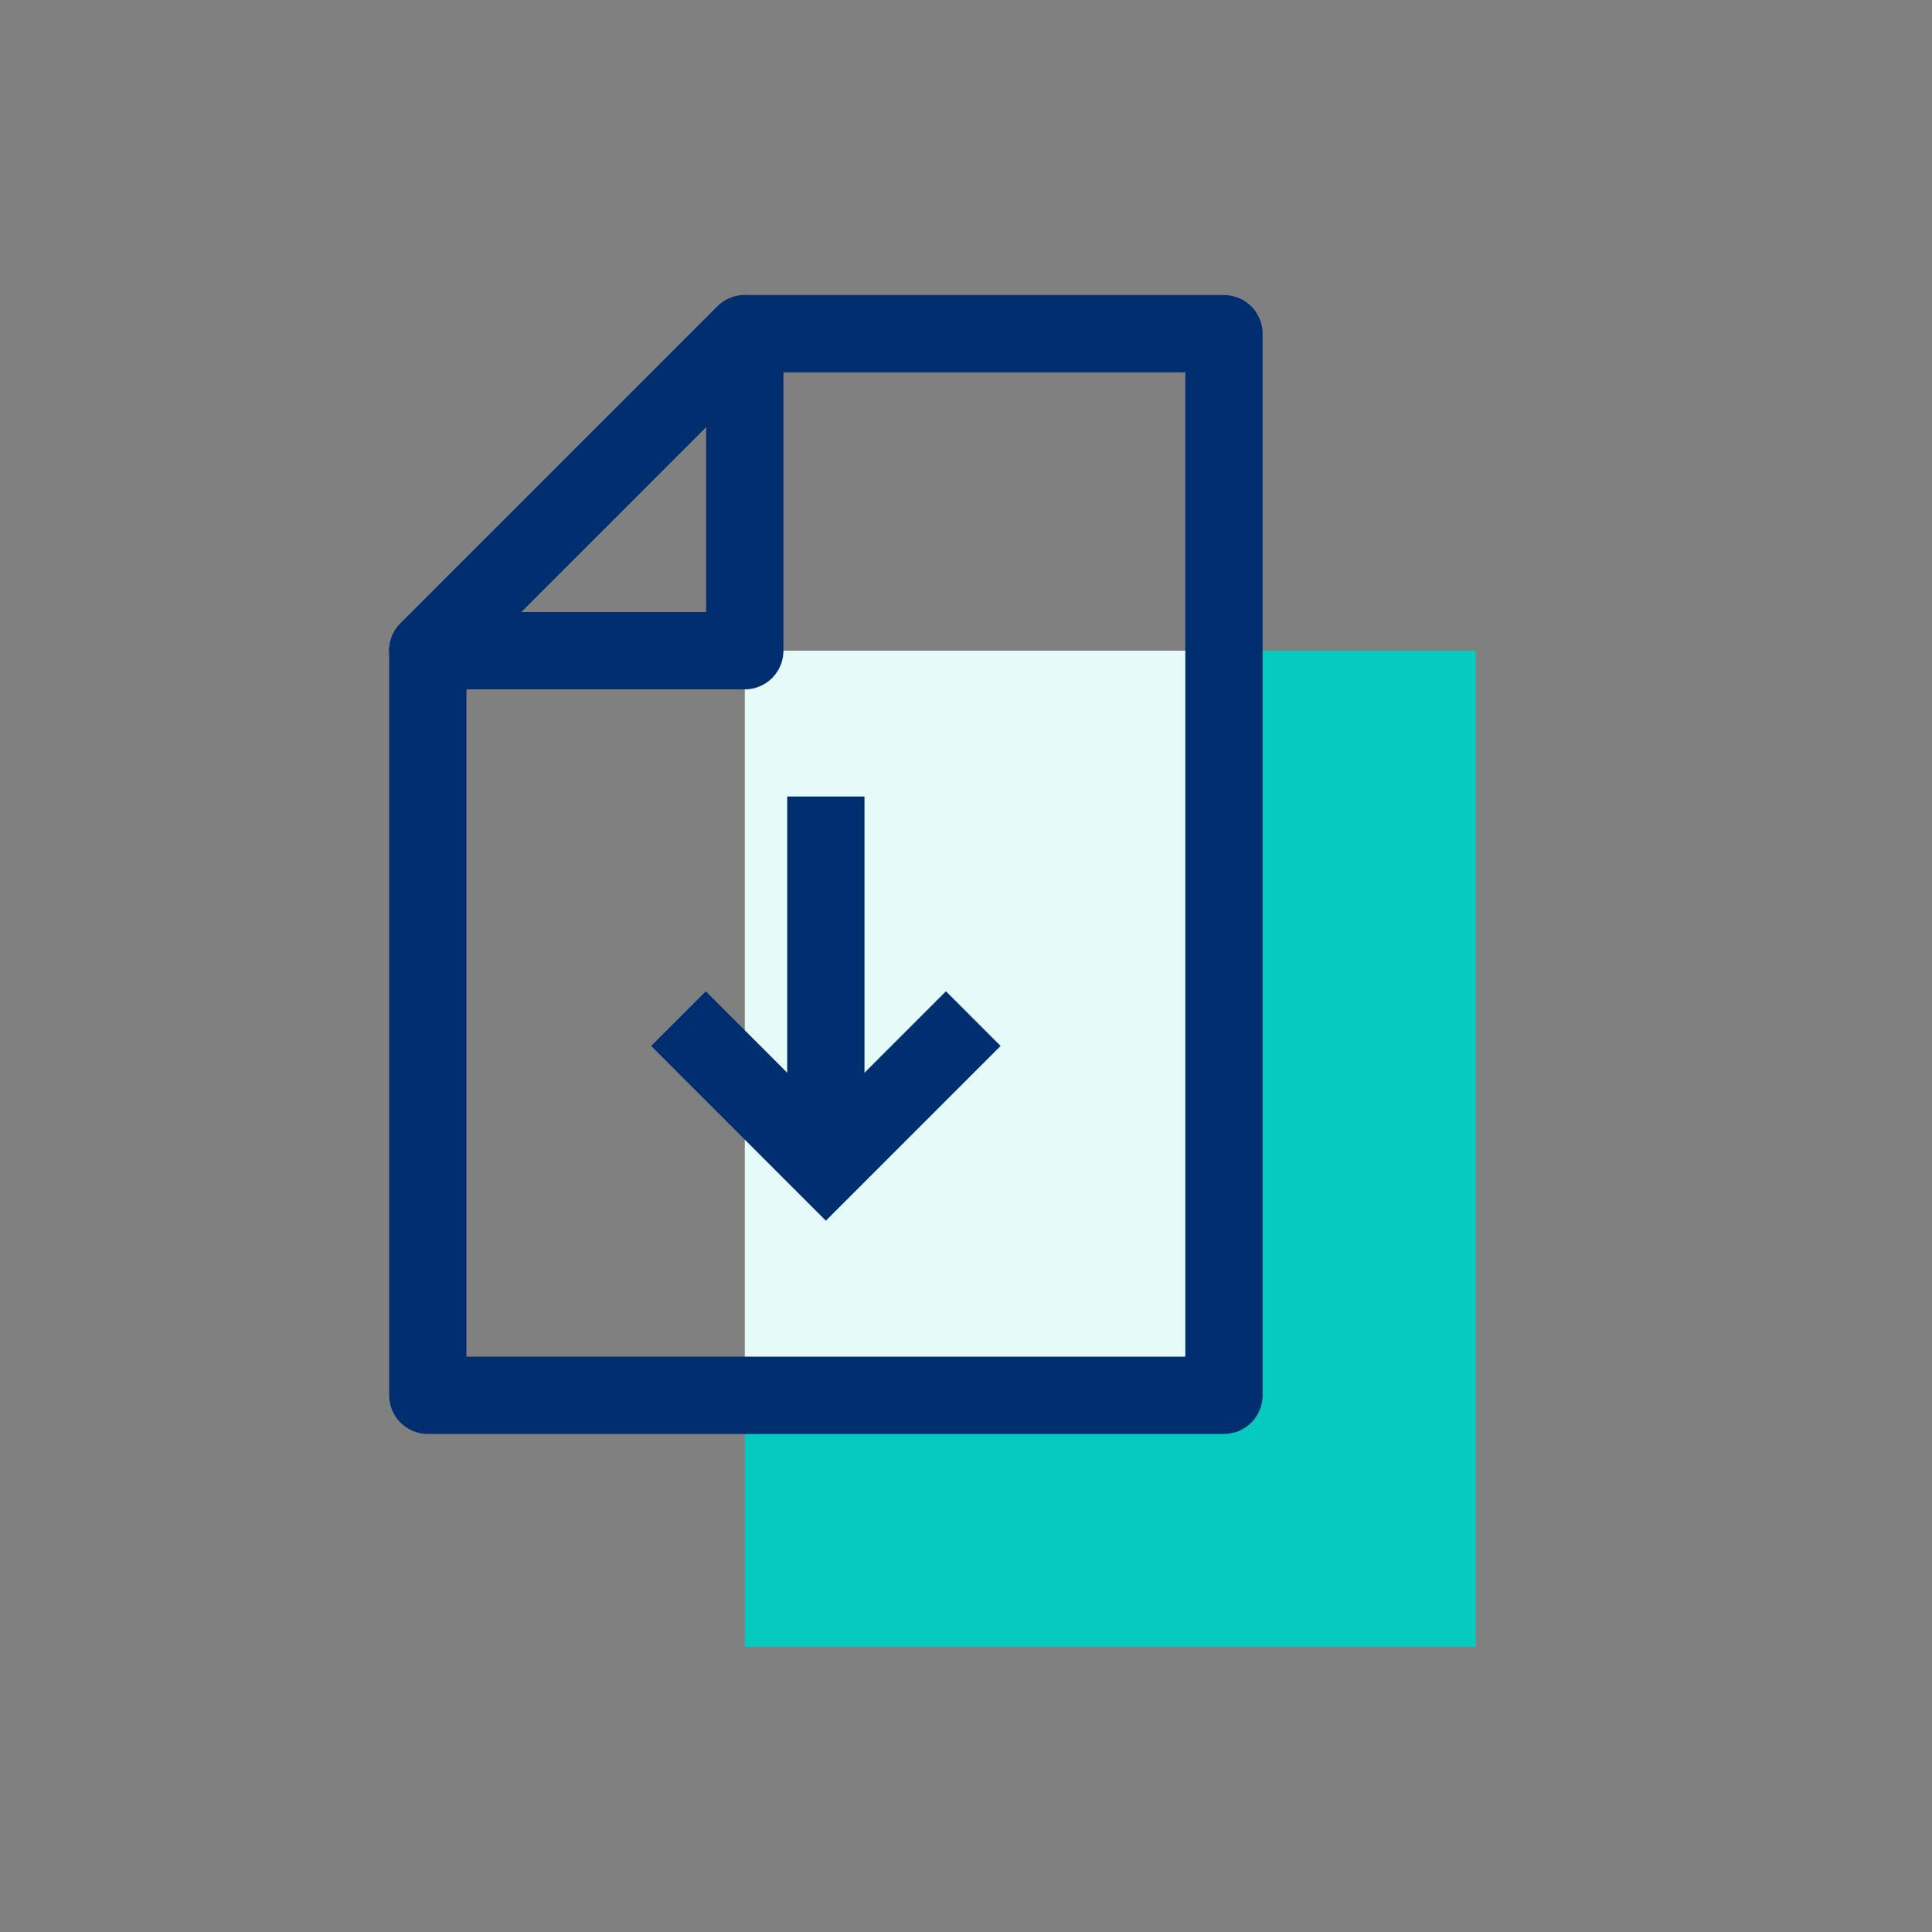
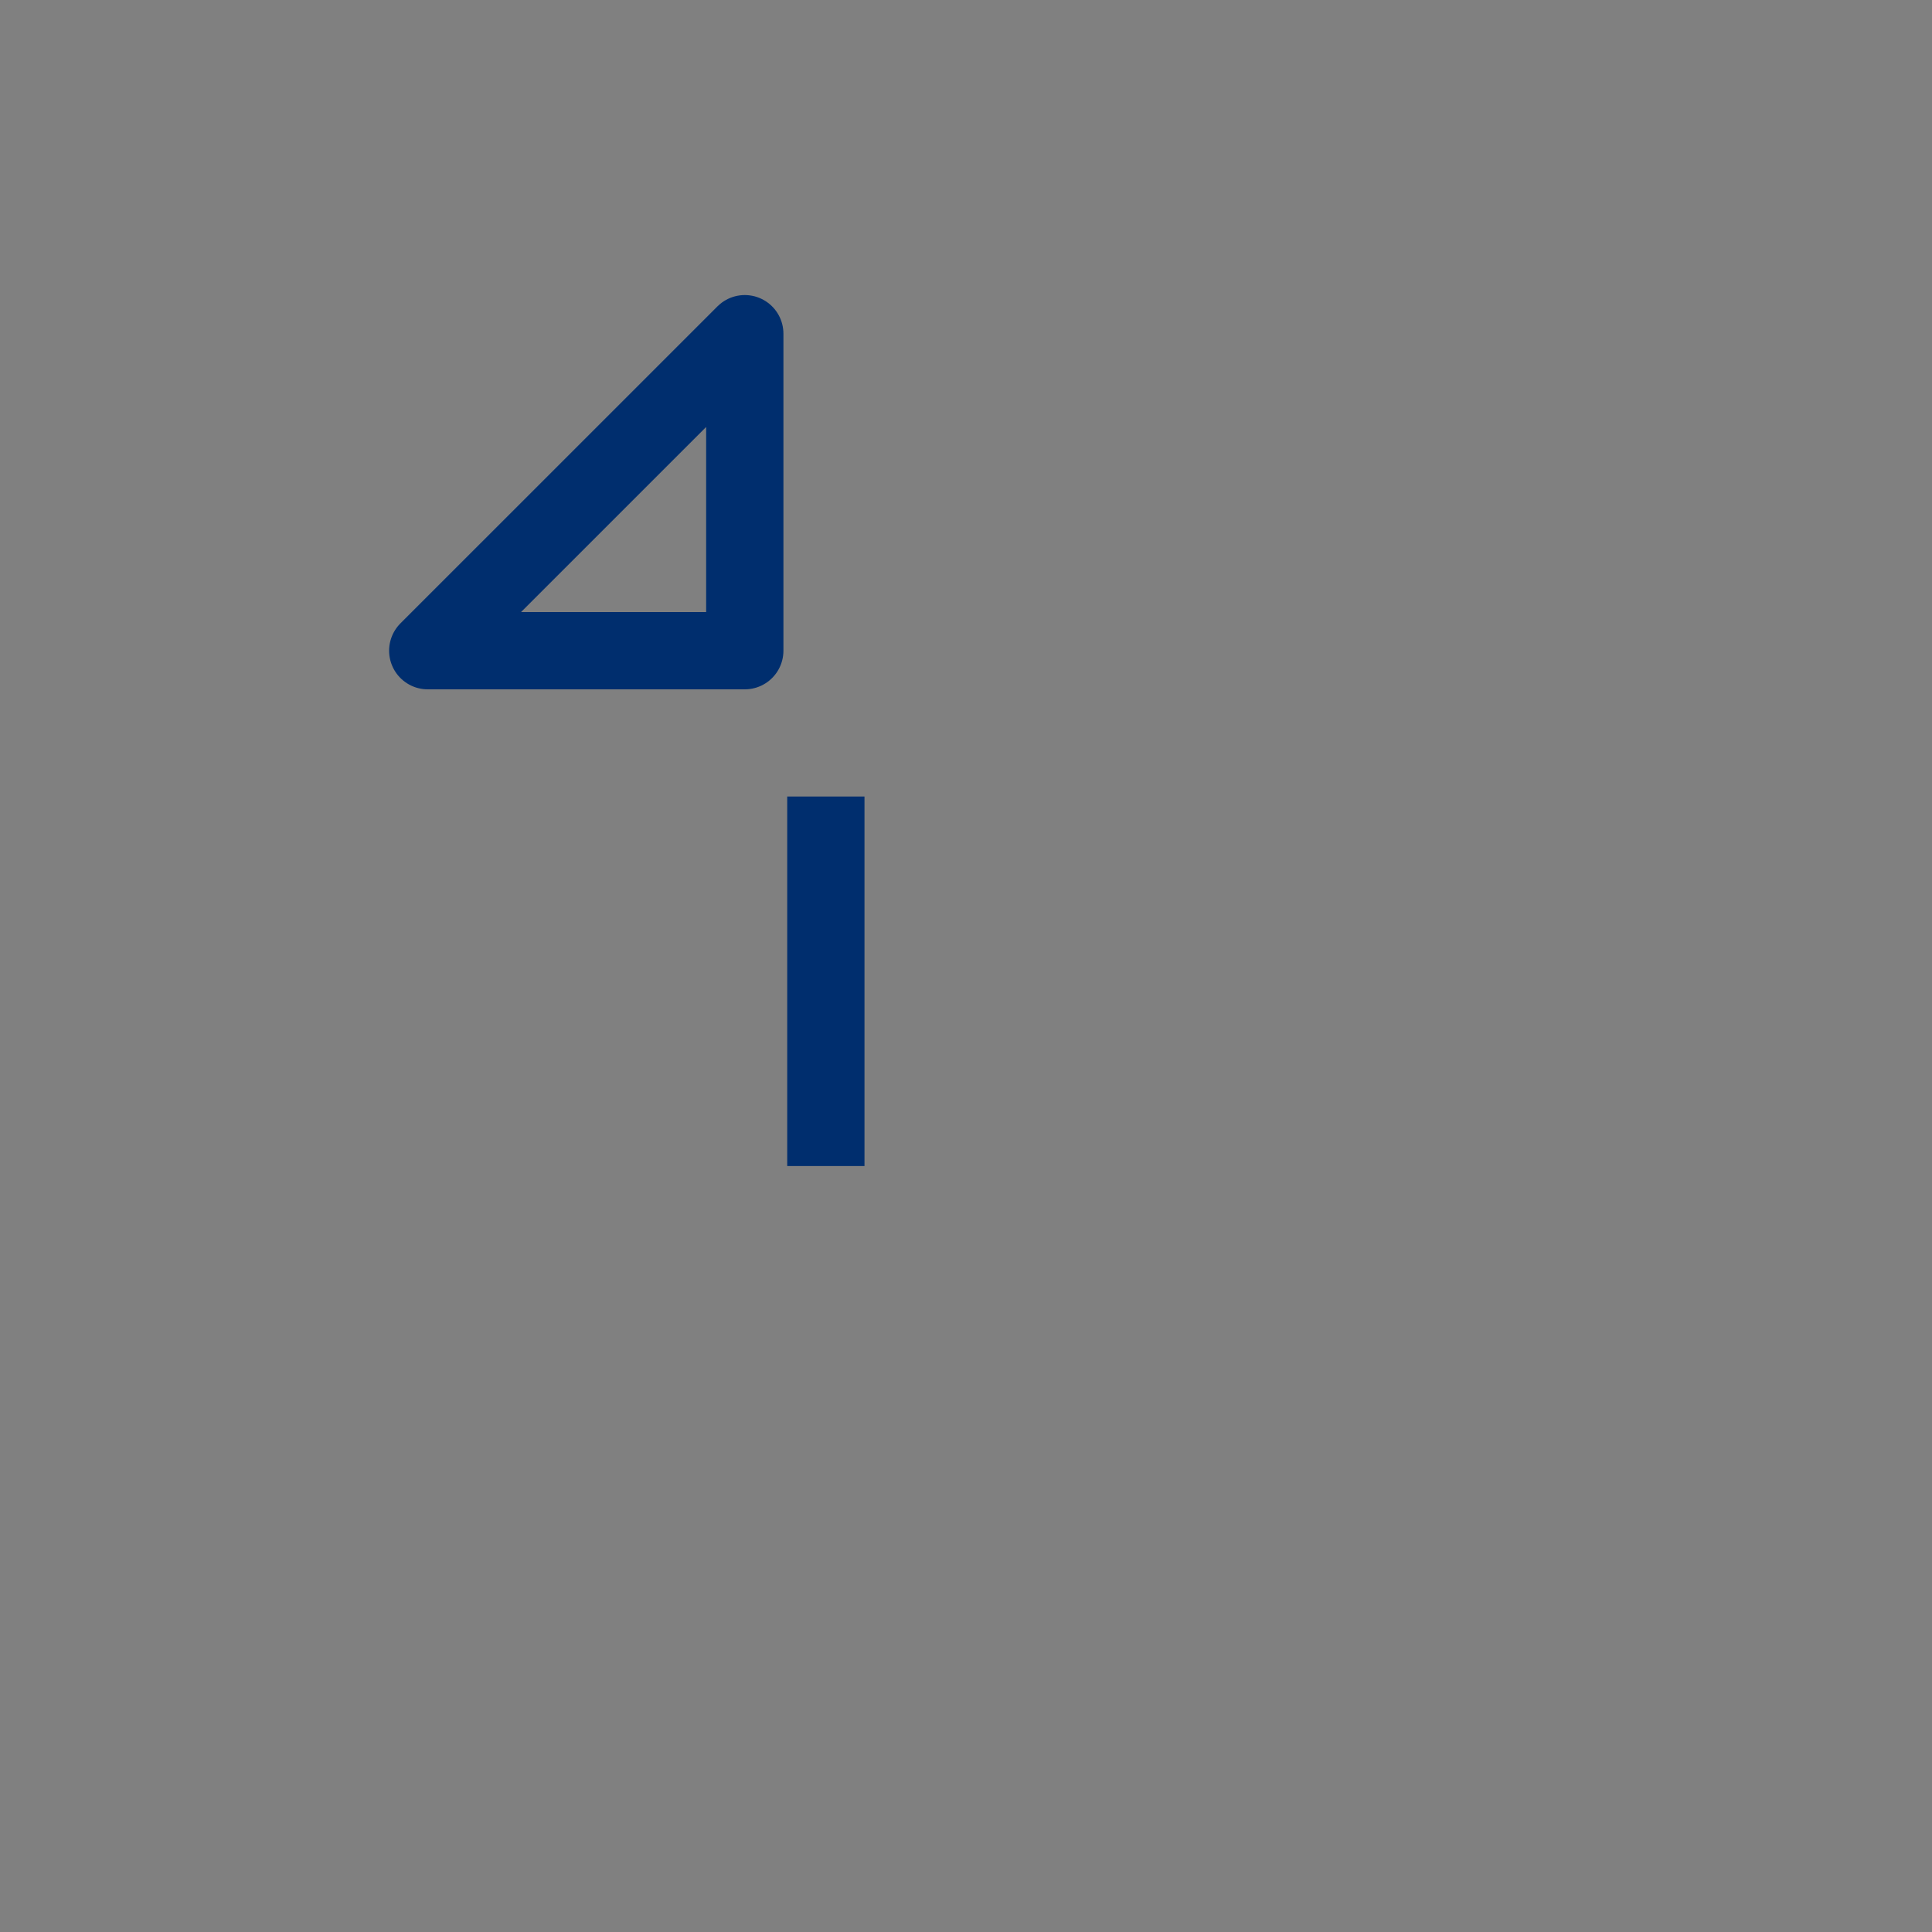
<svg xmlns="http://www.w3.org/2000/svg" width="50" height="50" viewBox="0 0 50 50" fill="none">
  <rect x="0" y="0" width="50" height="50" fill="#808080" stroke="none" />
-   <path fill-rule="evenodd" clip-rule="evenodd" d="M19.275 36.109H31.675V16.84H19.275V36.109Z" fill="#E5FAF9" />
-   <path fill-rule="evenodd" clip-rule="evenodd" d="M31.675 16.84V36.109H19.275V42.622H38.19V16.84H31.675Z" fill="#05CBBF" />
  <path fill-rule="evenodd" clip-rule="evenodd" d="M19.275 16.84H11.07L19.275 8.636V16.84Z" stroke="#002E6E" stroke-width="2" stroke-linejoin="round" />
-   <path fill-rule="evenodd" clip-rule="evenodd" d="M31.676 36.11H11.072V16.841L19.276 8.636H31.676V36.11Z" stroke="#002E6E" stroke-width="2" stroke-linejoin="round" />
  <path d="M21.373 20.614V30.177" stroke="#002E6E" stroke-width="2" />
-   <path d="M25.188 26.362L21.373 30.177L17.559 26.362" stroke="#002E6E" stroke-width="2" />
</svg>